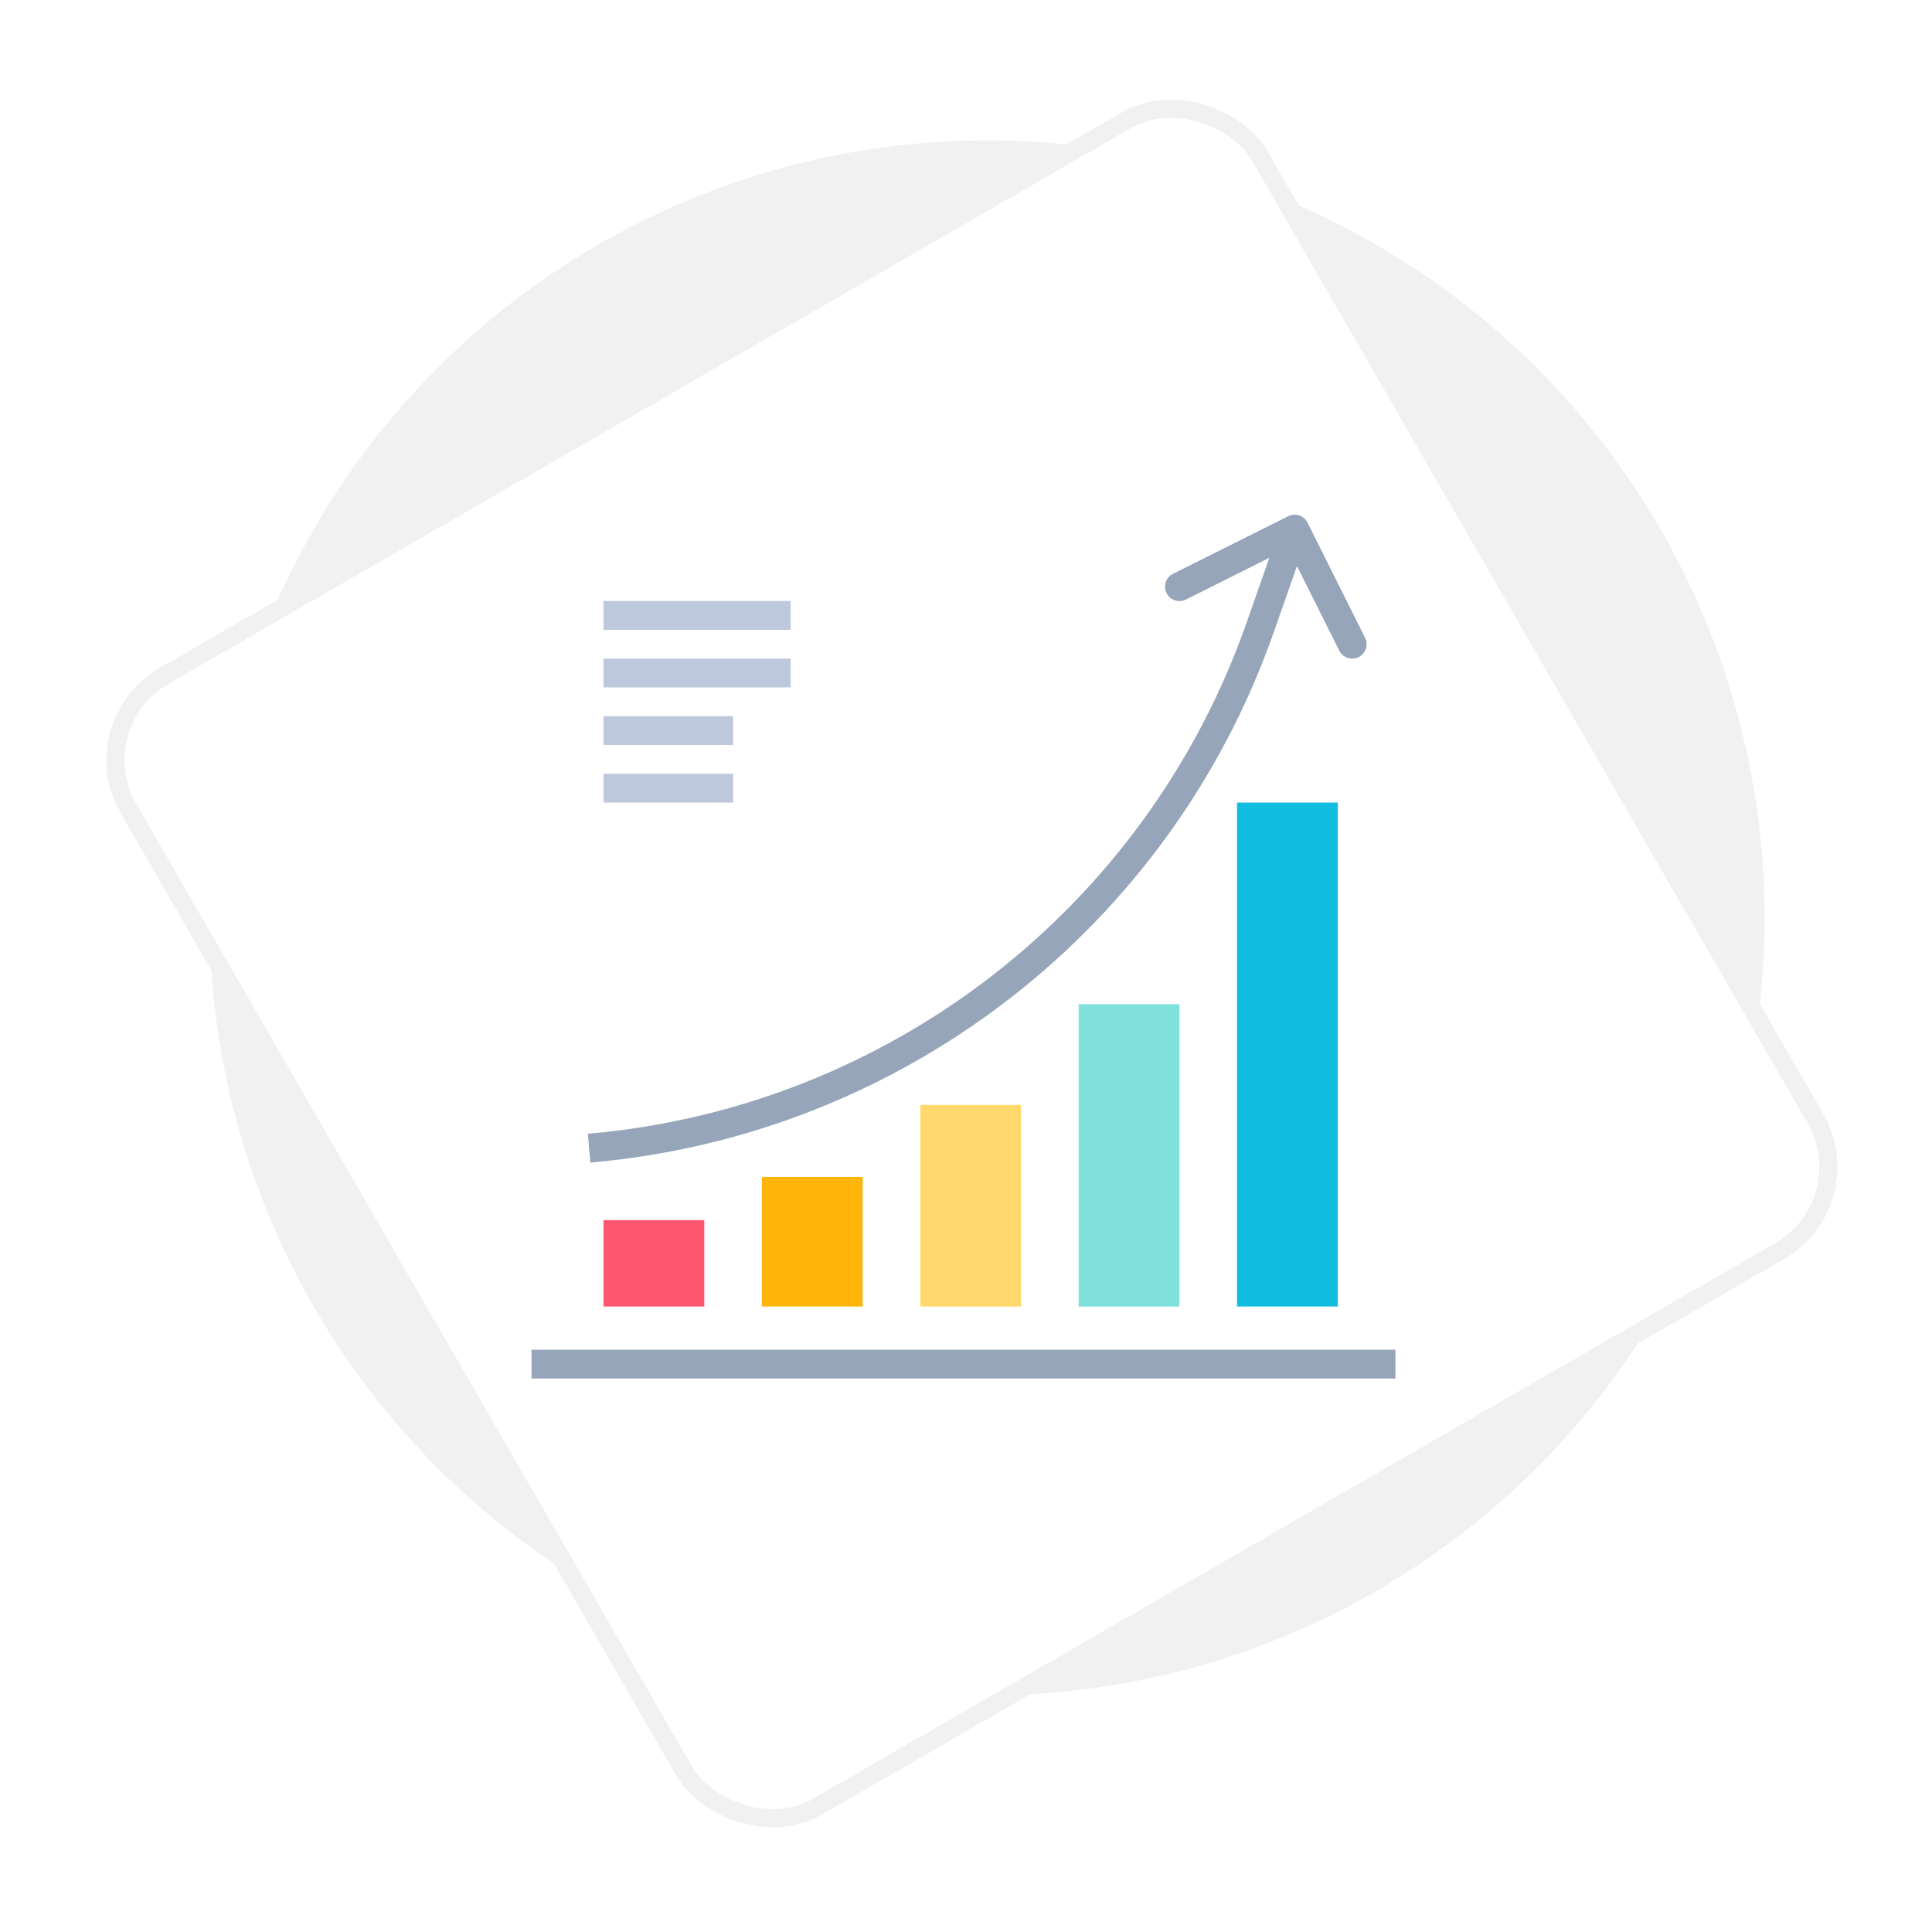
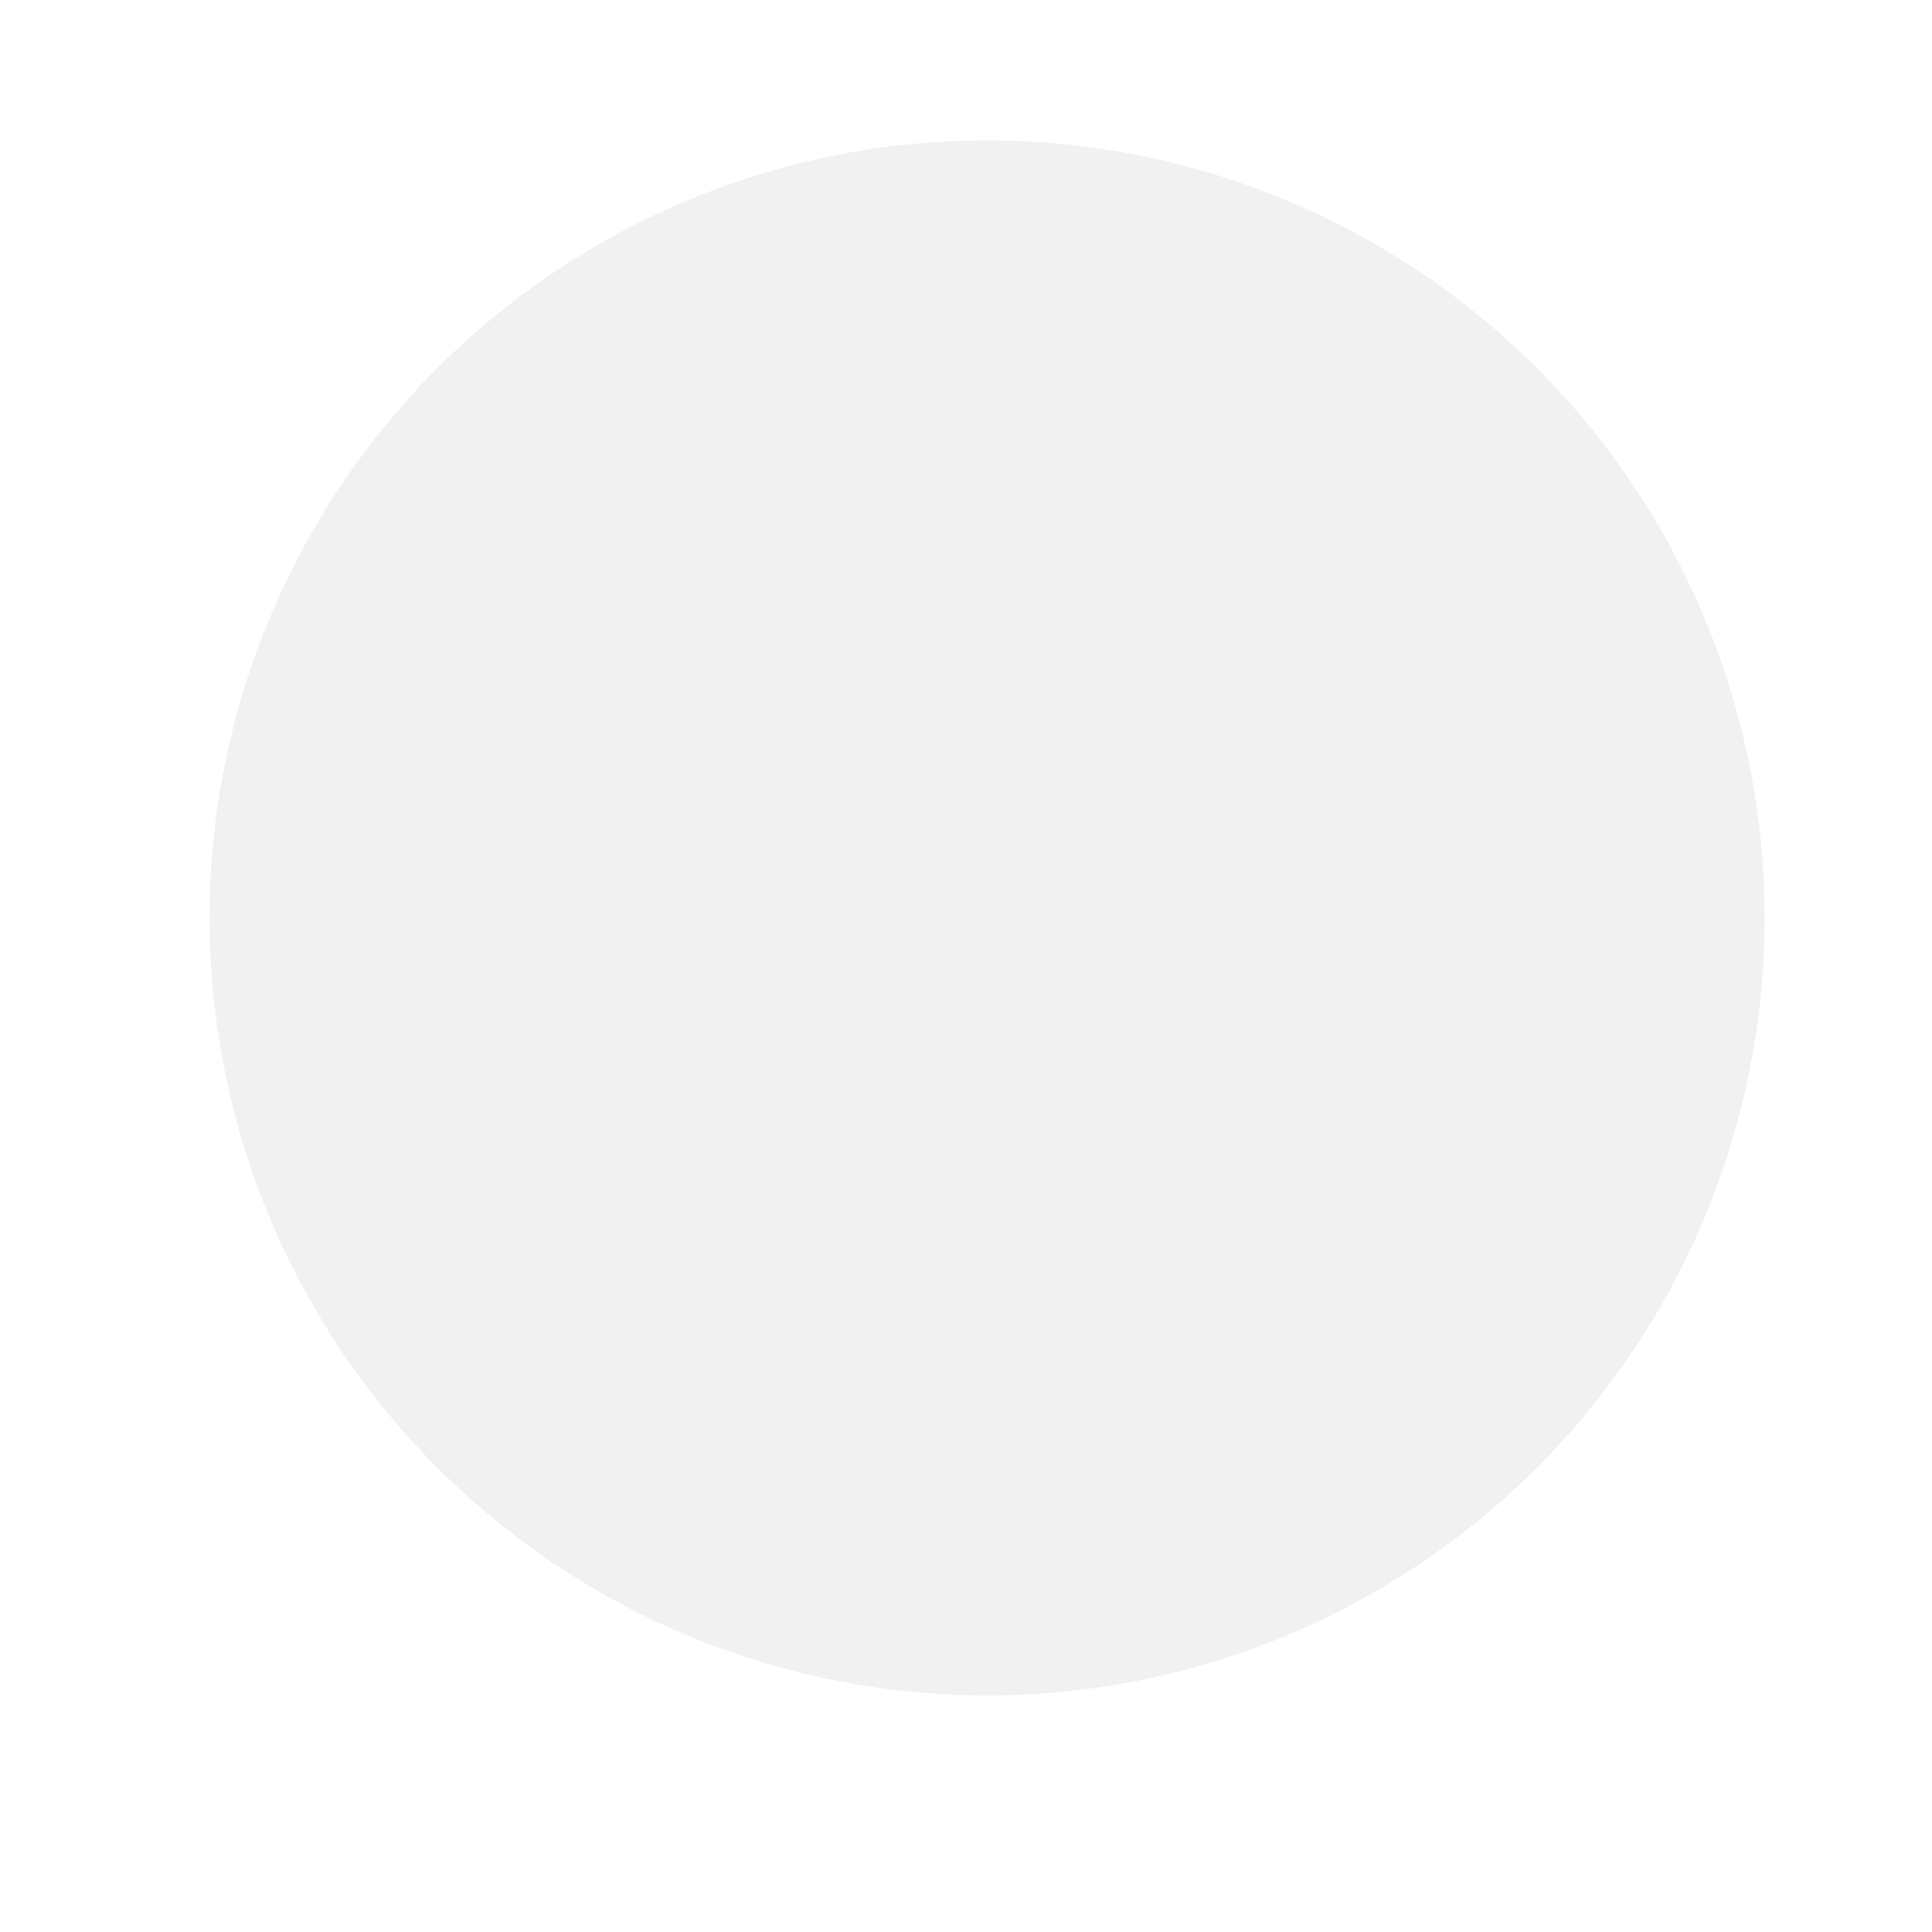
<svg xmlns="http://www.w3.org/2000/svg" xmlns:xlink="http://www.w3.org/1999/xlink" width="229px" height="229px" viewBox="0 0 229 229" version="1.1">
  <title>Group 3</title>
  <desc>Created with Sketch.</desc>
  <defs>
-     <rect id="path-1" x="28.8" y="28.8" width="154.8" height="154.8" rx="11.52" />
    <filter x="-12.3%" y="-12.3%" width="124.7%" height="124.7%" filterUnits="objectBoundingBox" id="filter-3">
      <feMorphology radius="1.08" operator="dilate" in="SourceAlpha" result="shadowSpreadOuter1" />
      <feOffset dx="0" dy="0" in="shadowSpreadOuter1" result="shadowOffsetOuter1" />
      <feGaussianBlur stdDeviation="6" in="shadowOffsetOuter1" result="shadowBlurOuter1" />
      <feComposite in="shadowBlurOuter1" in2="SourceAlpha" operator="out" result="shadowBlurOuter1" />
      <feColorMatrix values="0 0 0 0 0   0 0 0 0 0   0 0 0 0 0  0 0 0 0.147 0" type="matrix" in="shadowBlurOuter1" />
    </filter>
  </defs>
  <g id="Page-1" stroke="none" stroke-width="1" fill="none" fill-rule="evenodd">
    <g id="docker_containerization" transform="translate(-978, -1820)">
      <g id="Group-15" transform="translate(240, 1828)">
        <g id="Group-3" transform="translate(747, 0)">
          <g id="Group-16">
            <circle id="Oval" fill="#F1F1F1" cx="108" cy="100.8" r="92.16" />
            <mask id="mask-2" fill="white">
              <use xlink:href="#path-1" />
            </mask>
            <g id="Rectangle" fill-rule="nonzero" transform="translate(106.2, 106.2) rotate(-30) translate(-106.2, -106.2) ">
              <use fill="black" fill-opacity="1" filter="url(#filter-3)" xlink:href="#path-1" />
              <use stroke="#F1F1F1" stroke-width="2.16" fill="#FFFFFF" xlink:href="#path-1" />
            </g>
            <g id="diagram-(2)" mask="url(#mask-2)">
              <g transform="translate(54, 53)">
                <g id="Group" stroke-width="1" fill="none" fill-rule="evenodd" transform="translate(0, 10.2)">
-                   <polygon id="Path" fill="#BEC8DC" fill-rule="nonzero" points="8.533 0.036 30.72 0.036 30.72 3.45 8.533 3.45" />
-                   <polygon id="Path" fill="#BEC8DC" fill-rule="nonzero" points="8.533 6.863 30.72 6.863 30.72 10.277 8.533 10.277" />
                  <polygon id="Path" fill="#BEC8DC" fill-rule="nonzero" points="8.533 13.69 23.893 13.69 23.893 17.103 8.533 17.103" />
-                   <polygon id="Path" fill="#BEC8DC" fill-rule="nonzero" points="8.533 20.516 23.893 20.516 23.893 23.93 8.533 23.93" />
-                   <polygon id="Path" fill="#96A5B9" fill-rule="nonzero" points="0 88.783 102.4 88.783 102.4 92.197 0 92.197" />
                </g>
                <g id="Group" stroke-width="1" fill="none" fill-rule="evenodd" transform="translate(6.6, 1)">
                  <path d="M0.372,75.796 L0.082,72.383 C35.746,69.292 66.293,45.597 78.153,11.82 L82.249,0.14 L85.471,1.266 L81.375,12.947 C69.075,47.997 37.379,72.59 0.372,75.796 Z" id="Path" fill="#96A5B9" fill-rule="nonzero" />
                  <polygon id="Path" fill="#FF5770" fill-rule="nonzero" points="1.933 82.623 13.88 82.623 13.88 92.863 1.933 92.863" />
                </g>
                <polygon id="Path" fill="#FFB509" fill-rule="nonzero" points="27.307 78.503 39.253 78.503 39.253 93.863 27.307 93.863" />
                <polygon id="Path" fill="#FFD86E" fill-rule="nonzero" points="46.08 69.97 58.027 69.97 58.027 93.863 46.08 93.863" />
                <polygon id="Path" fill="#80E0DC" fill-rule="nonzero" points="64.853 58.023 76.8 58.023 76.8 93.863 64.853 93.863" />
                <polygon id="Path" fill="#10BDE0" fill-rule="nonzero" points="83.627 34.13 95.573 34.13 95.573 93.863 83.627 93.863" />
-                 <path d="M97.28,17.063 C96.63,17.067 96.034,16.701 95.744,16.119 L89.682,4.002 L77.563,10.066 C76.72,10.487 75.694,10.144 75.273,9.301 C74.851,8.458 75.194,7.432 76.037,7.011 L89.691,0.184 C90.534,-0.237 91.559,0.104 91.981,0.947 L91.981,0.949 L98.808,14.602 C99.224,15.447 98.876,16.471 98.031,16.887 C97.797,17.002 97.541,17.063 97.28,17.063 Z" id="Path" fill="#96A5B9" fill-rule="nonzero" />
+                 <path d="M97.28,17.063 C96.63,17.067 96.034,16.701 95.744,16.119 L89.682,4.002 L77.563,10.066 C74.851,8.458 75.194,7.432 76.037,7.011 L89.691,0.184 C90.534,-0.237 91.559,0.104 91.981,0.947 L91.981,0.949 L98.808,14.602 C99.224,15.447 98.876,16.471 98.031,16.887 C97.797,17.002 97.541,17.063 97.28,17.063 Z" id="Path" fill="#96A5B9" fill-rule="nonzero" />
              </g>
            </g>
          </g>
        </g>
      </g>
    </g>
  </g>
</svg>